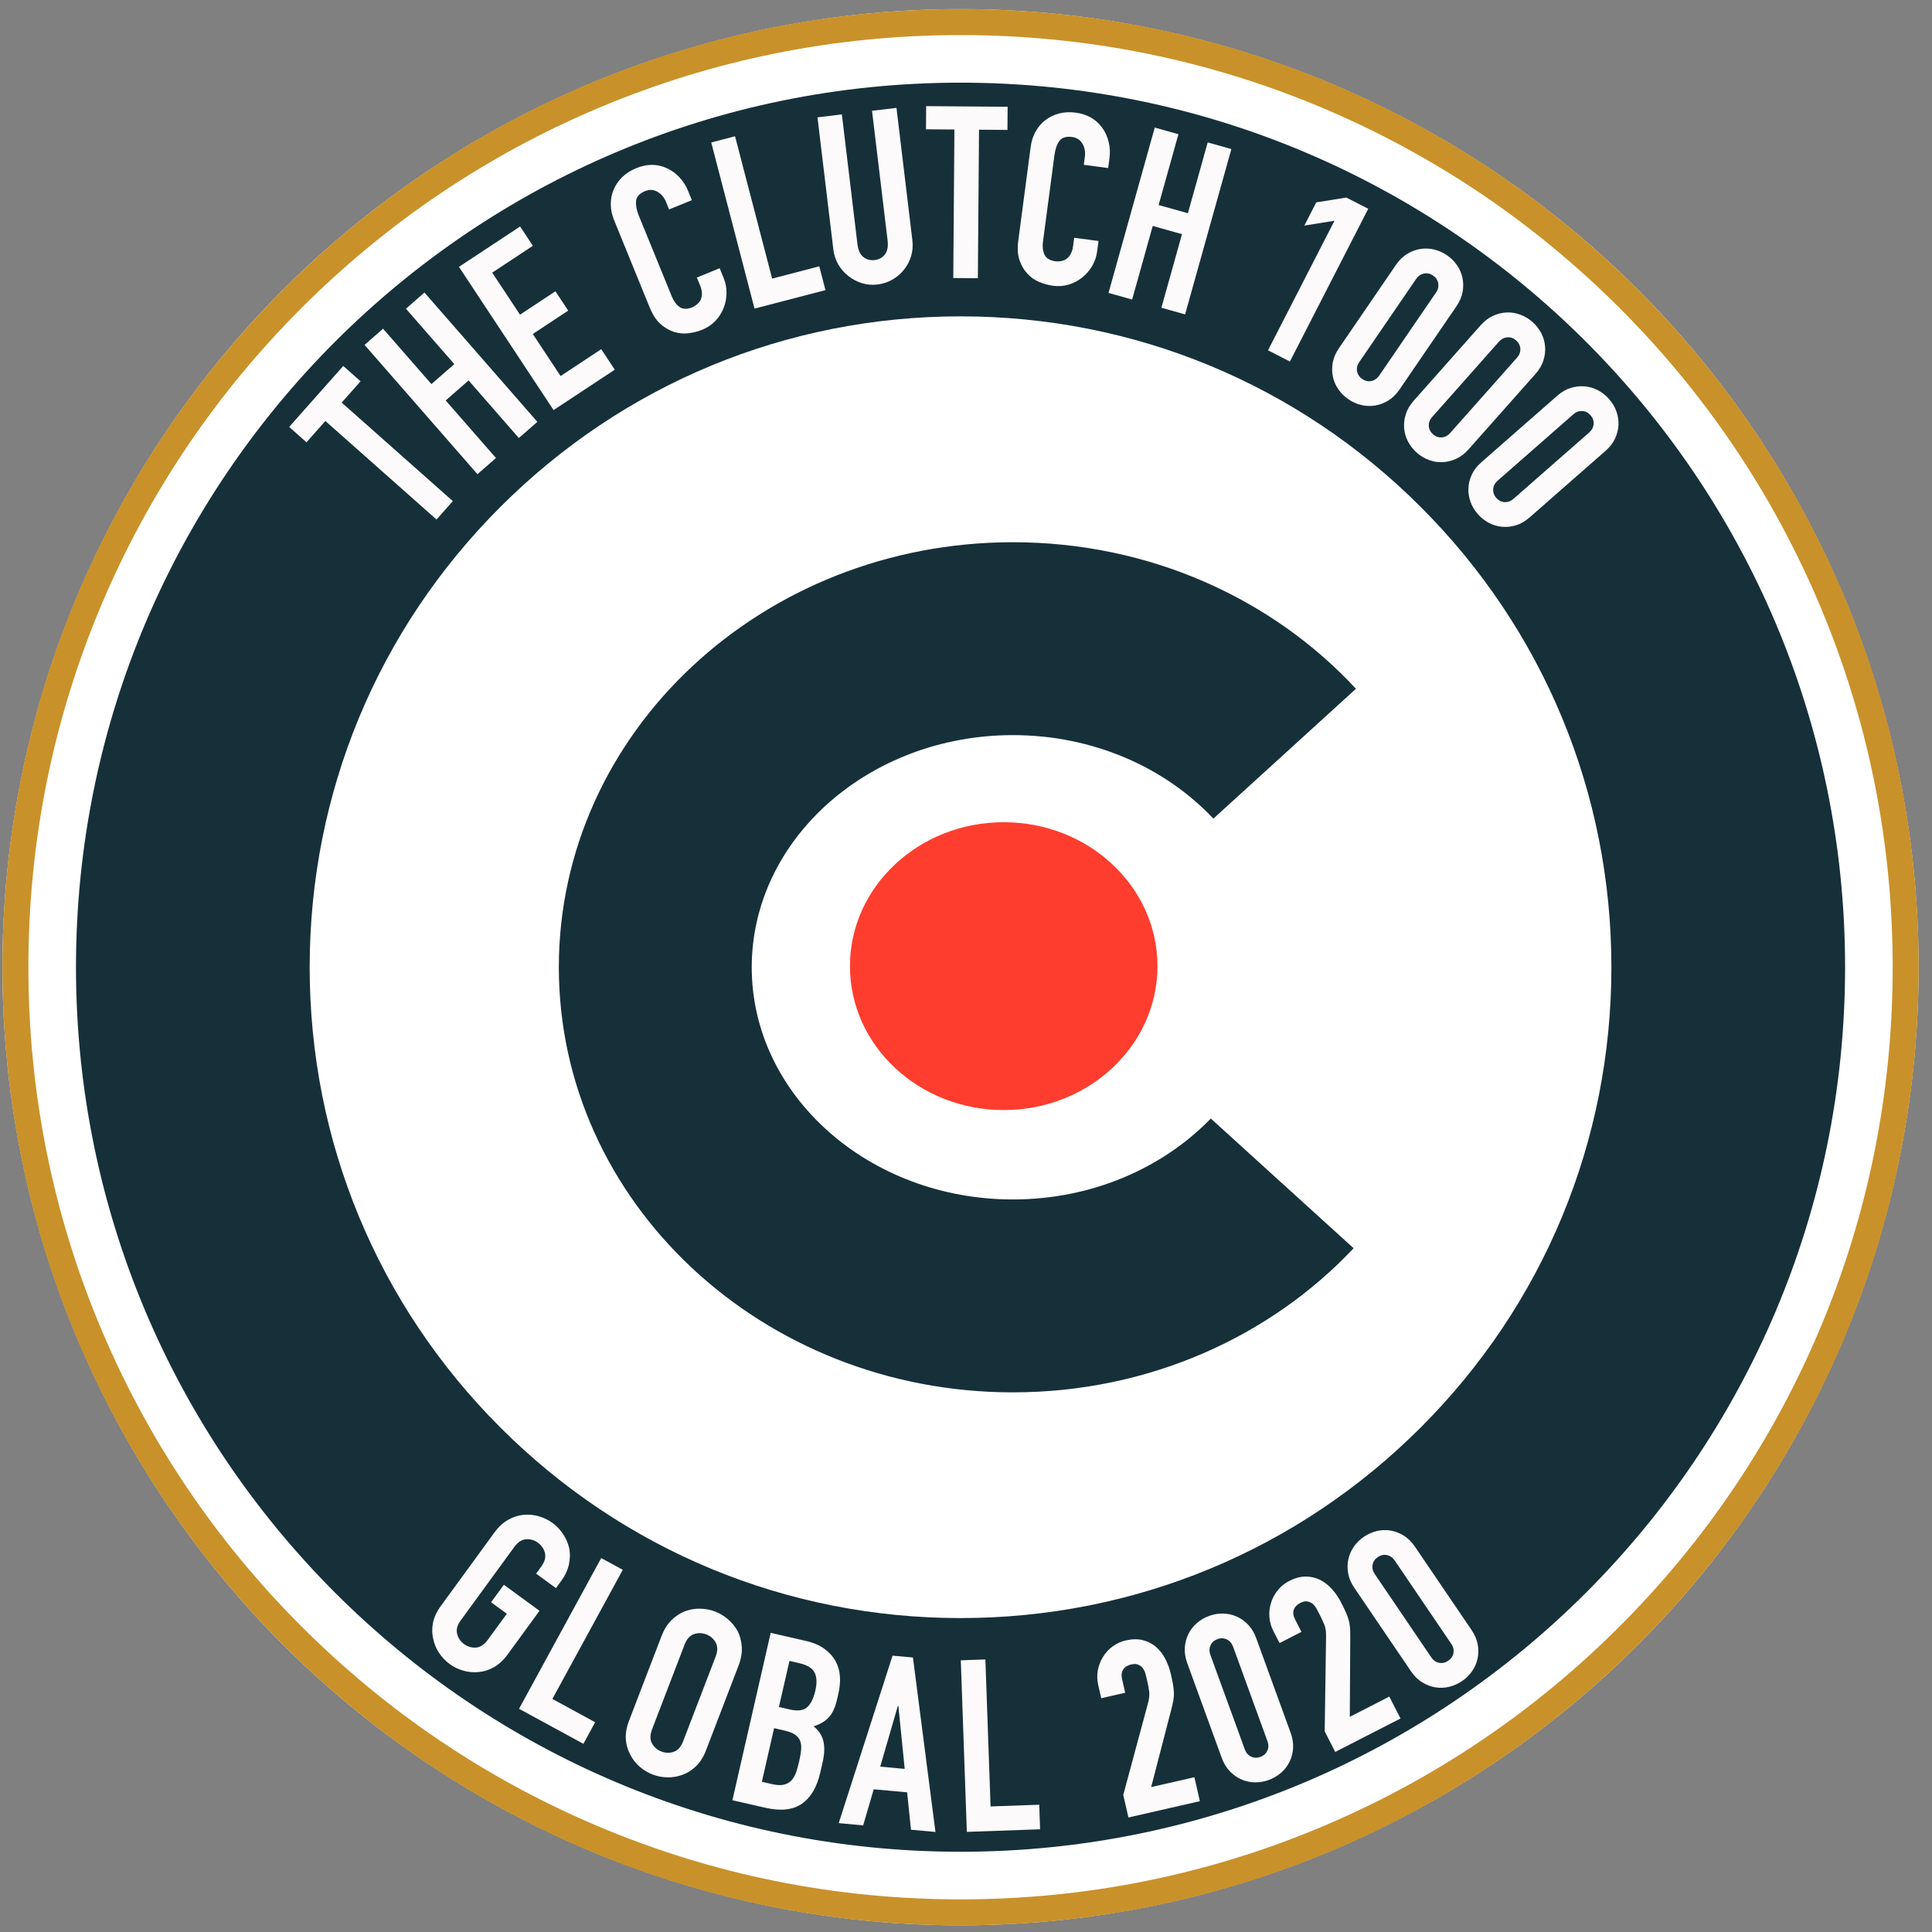
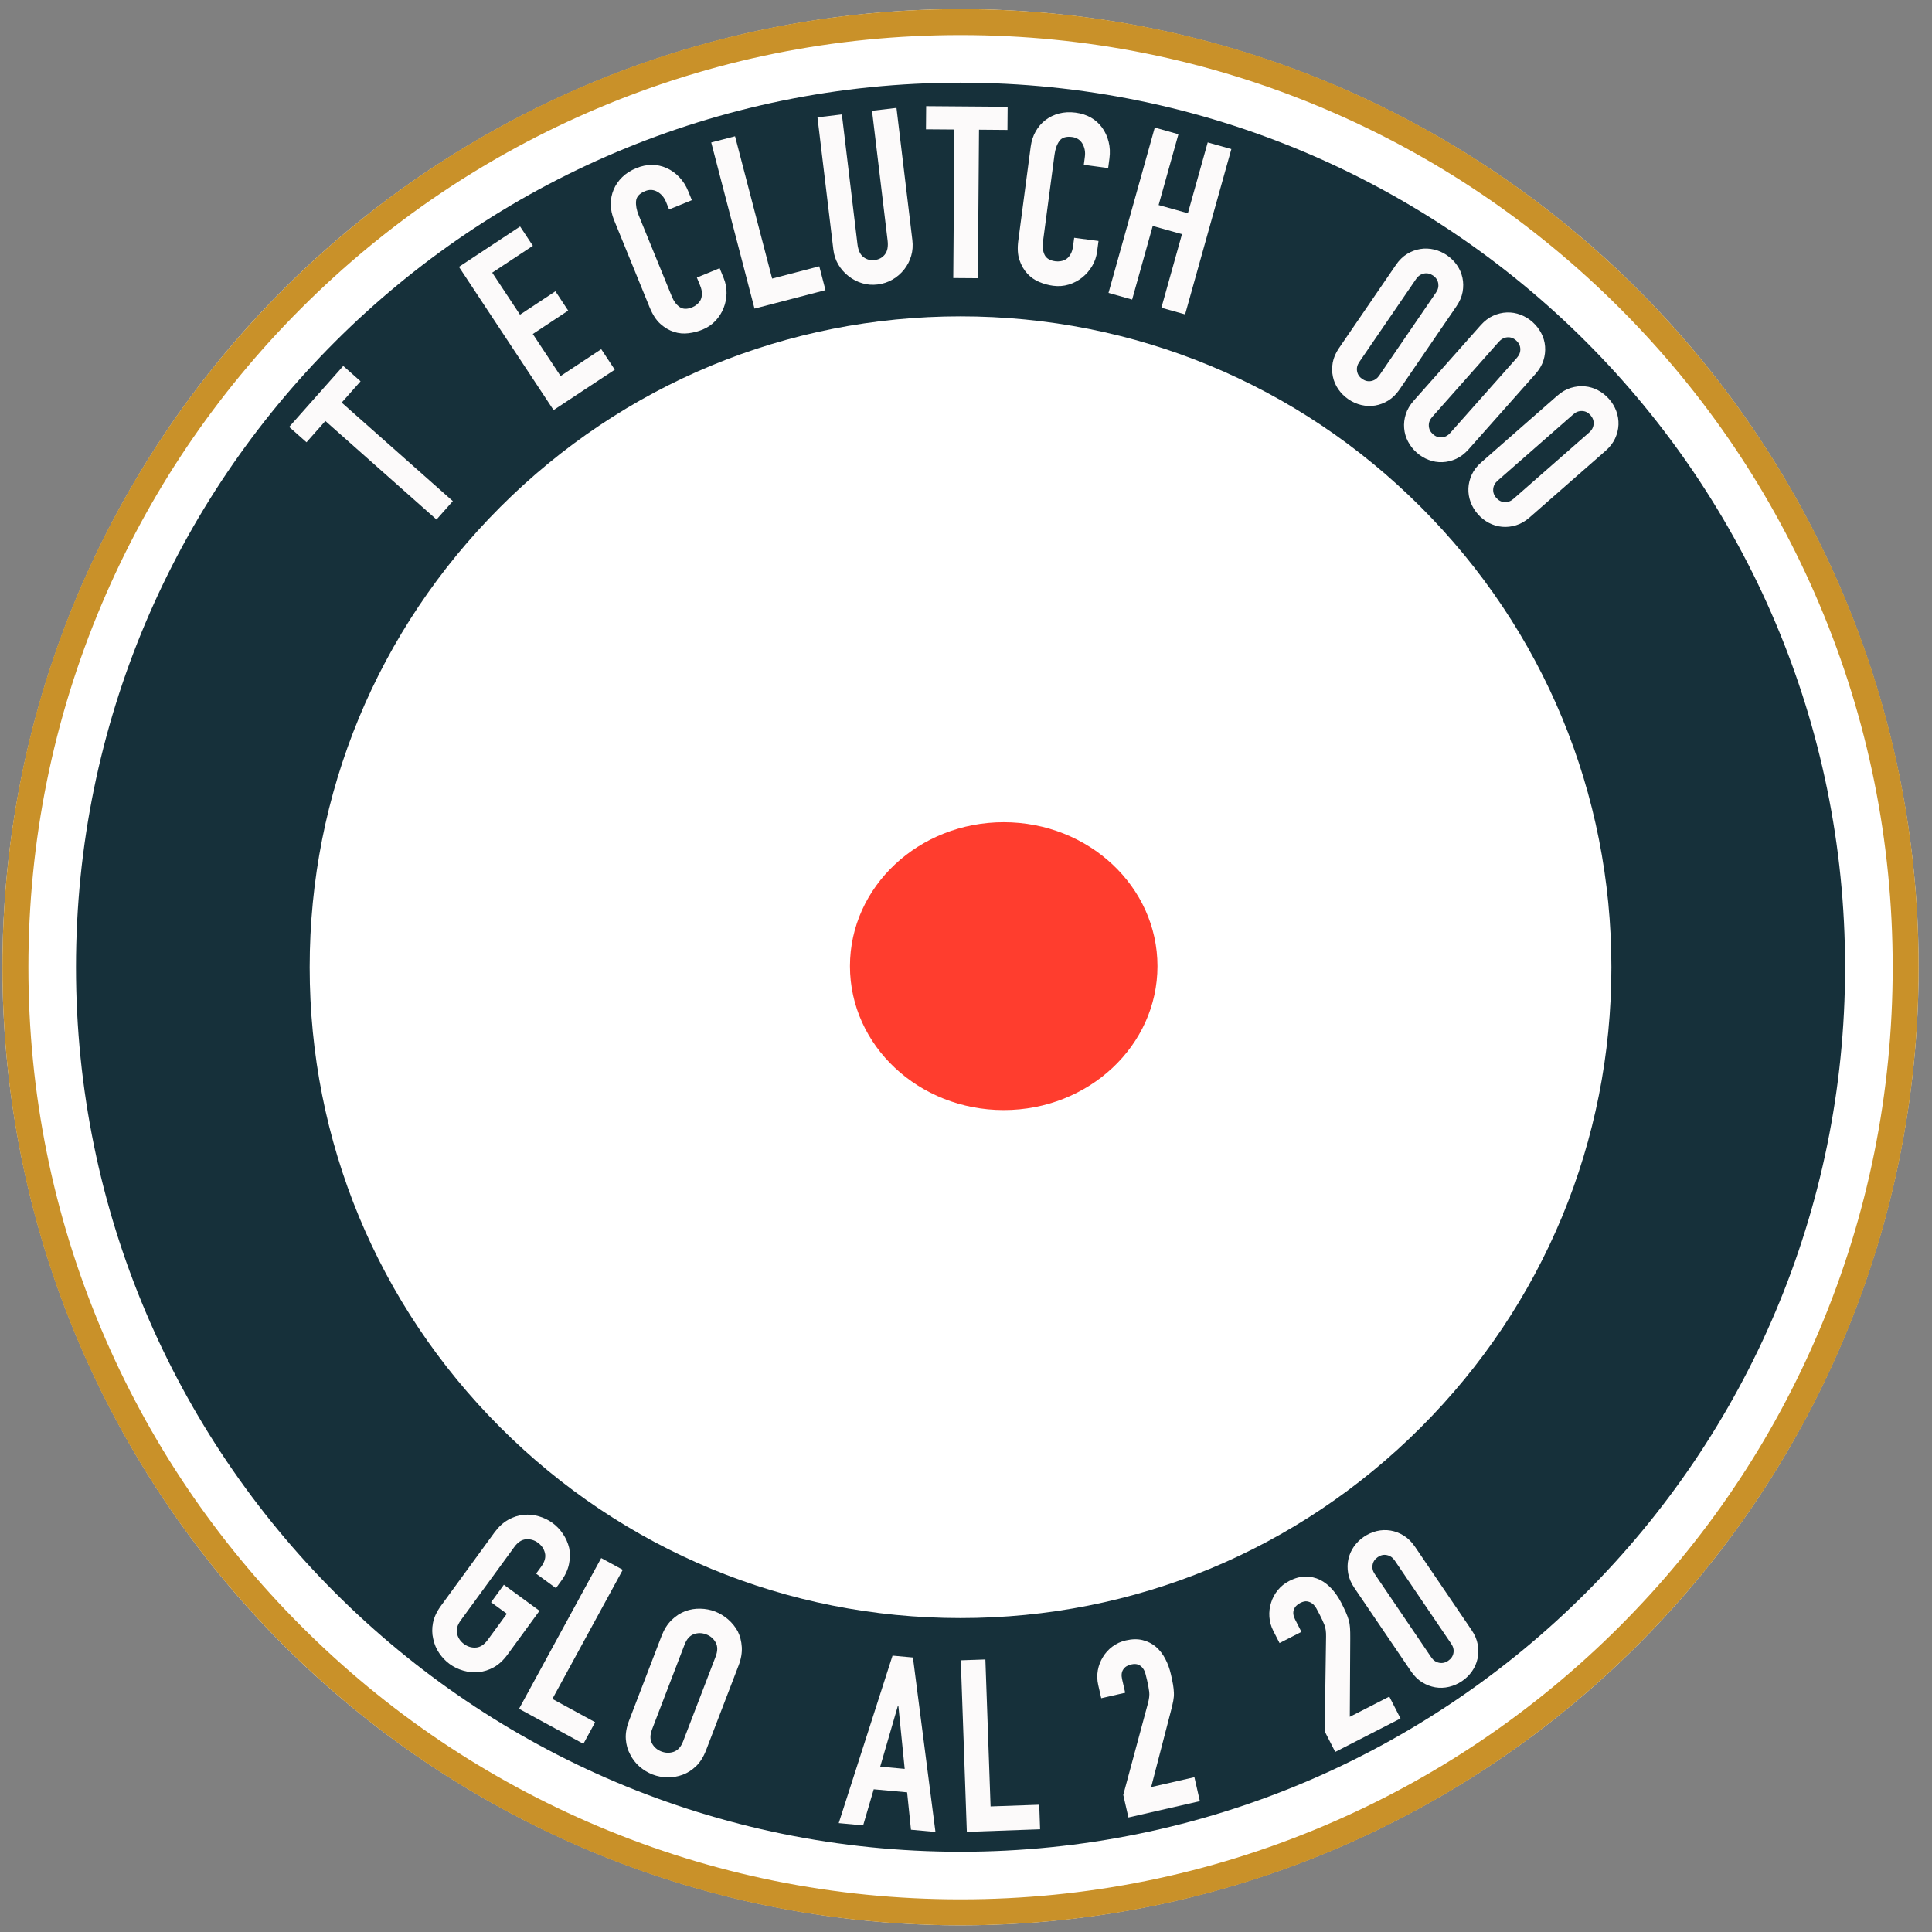
<svg xmlns="http://www.w3.org/2000/svg" width="125px" height="125px" viewBox="0 0 125 125" version="1.1">
  <rect x="0" y="0" width="125" height="125" fill="#808080" stroke="none" />
  <title>unnamed</title>
  <desc>Created with Sketch.</desc>
  <g id="Page-1" stroke="none" stroke-width="1" fill="none" fill-rule="evenodd">
    <g id="Group-15-Copy-5" transform="translate(-1294, -322)" fill-rule="nonzero">
      <g id="Group-63-Copy" transform="translate(740, 226)">
        <g id="Group-57-Copy" transform="translate(29, 37)">
          <g id="Group-4">
            <g id="unnamed" transform="translate(525, 59)">
              <g id="Layer_7" transform="translate(0.08, 0.44)" fill="#FFFFFF">
                <circle id="Oval" cx="62.066" cy="62.138" r="61.99" />
              </g>
              <g id="Layer_2" transform="translate(0.08, 0.44)" fill="#C99129">
                <path d="M62.066,1.829 C70.21,1.829 78.108,3.422 85.541,6.566 C92.722,9.605 99.173,13.954 104.712,19.493 C110.251,25.032 114.6,31.483 117.638,38.664 C120.782,46.099 122.376,53.998 122.376,62.138 C122.376,70.279 120.782,78.18 117.638,85.613 C114.6,92.794 110.251,99.245 104.712,104.784 C99.173,110.323 92.722,114.672 85.541,117.71 C78.106,120.854 70.207,122.448 62.066,122.448 C53.926,122.448 46.025,120.854 38.592,117.71 C31.411,114.672 24.96,110.323 19.421,104.784 C13.882,99.245 9.533,92.794 6.494,85.613 C3.35,78.178 1.757,70.279 1.757,62.138 C1.757,53.998 3.35,46.097 6.494,38.664 C9.533,31.483 13.882,25.032 19.421,19.493 C24.96,13.954 31.411,9.605 38.592,6.566 C46.025,3.422 53.923,1.829 62.066,1.829 M62.066,0.149 C27.83,0.149 0.077,27.902 0.077,62.138 C0.077,96.374 27.83,124.128 62.066,124.128 C96.302,124.128 124.056,96.377 124.056,62.138 C124.056,27.9 96.302,0.149 62.066,0.149 L62.066,0.149 Z" id="Shape" />
              </g>
              <g id="Layer_3" transform="translate(4.88, 5.24)" fill="#16303A">
                <path d="M57.266,15.228 C68.515,15.228 79.09,19.608 87.043,27.562 C94.997,35.515 99.377,46.09 99.377,57.338 C99.377,68.587 94.997,79.162 87.043,87.115 C79.09,95.069 68.515,99.449 57.266,99.449 C46.018,99.449 35.443,95.069 27.49,87.115 C19.536,79.162 15.156,68.587 15.156,57.338 C15.156,46.09 19.536,35.515 27.49,27.562 C35.443,19.61 46.018,15.228 57.266,15.228 M57.266,0.108 C25.658,0.108 0.036,25.73 0.036,57.338 C0.036,88.946 25.658,114.569 57.266,114.569 C88.874,114.569 114.497,88.946 114.497,57.338 C114.497,25.73 88.872,0.108 57.266,0.108 L57.266,0.108 Z" id="Shape" />
              </g>
              <g id="Layer_5" transform="translate(18.56, 6.68)" fill="#FCFAFA">
                <g id="Group">
                  <polygon id="Path" points="9.682 26.933 2.491 20.558 1.27 21.936 0.149 20.942 3.648 16.997 4.769 17.99 3.547 19.368 10.738 25.742" />
-                   <polygon id="Path" points="12.331 24 5.026 15.634 6.223 14.587 9.353 18.17 10.834 16.877 7.704 13.294 8.902 12.247 16.207 20.614 15.01 21.66 11.758 17.935 10.277 19.229 13.529 22.954" />
                  <polygon id="Path" points="17.256 19.853 11.134 10.586 15.091 7.973 15.917 9.223 13.286 10.961 15.084 13.68 17.376 12.166 18.202 13.416 15.912 14.93 17.71 17.65 20.34 15.912 21.216 17.239" />
                  <path d="M28.001,10.673 L28.26,11.309 C28.39,11.626 28.452,11.952 28.447,12.286 C28.442,12.619 28.38,12.938 28.258,13.248 C28.135,13.555 27.96,13.834 27.73,14.078 C27.499,14.323 27.218,14.513 26.892,14.647 C26.614,14.762 26.314,14.839 25.992,14.88 C25.673,14.921 25.356,14.892 25.046,14.794 C24.737,14.695 24.446,14.525 24.173,14.282 C23.899,14.04 23.666,13.682 23.474,13.212 L21.166,7.55 C21.029,7.214 20.959,6.876 20.957,6.54 C20.954,6.204 21.017,5.887 21.142,5.59 C21.266,5.292 21.451,5.023 21.696,4.781 C21.941,4.541 22.241,4.349 22.598,4.202 C23.292,3.919 23.947,3.917 24.566,4.193 C24.869,4.327 25.142,4.522 25.385,4.776 C25.63,5.03 25.824,5.335 25.968,5.693 L26.203,6.271 L24.73,6.871 L24.53,6.379 C24.413,6.091 24.228,5.873 23.978,5.729 C23.729,5.585 23.462,5.568 23.184,5.683 C22.817,5.832 22.62,6.046 22.594,6.319 C22.567,6.593 22.622,6.905 22.764,7.253 L24.91,12.511 C25.032,12.809 25.198,13.034 25.411,13.183 C25.625,13.332 25.898,13.339 26.234,13.2 C26.33,13.162 26.426,13.102 26.525,13.022 C26.621,12.943 26.702,12.847 26.767,12.73 C26.822,12.617 26.851,12.482 26.854,12.324 C26.856,12.166 26.818,11.986 26.734,11.784 L26.527,11.278 L28.001,10.673 Z" id="Path" />
                  <polygon id="Path" points="30.257 13.286 27.456 2.537 28.997 2.136 31.397 11.345 34.447 10.55 34.848 12.091" />
                  <path d="M39.442,0.3 L40.469,8.849 C40.512,9.211 40.488,9.552 40.394,9.871 C40.301,10.19 40.152,10.486 39.943,10.75 C39.734,11.016 39.482,11.234 39.19,11.405 C38.897,11.575 38.573,11.683 38.222,11.726 C37.872,11.77 37.536,11.741 37.214,11.642 C36.893,11.544 36.6,11.393 36.334,11.182 C36.067,10.973 35.849,10.723 35.678,10.435 C35.508,10.147 35.4,9.823 35.357,9.461 L34.33,0.912 L35.909,0.722 L36.917,9.118 C36.965,9.511 37.092,9.787 37.301,9.95 C37.51,10.114 37.752,10.178 38.03,10.145 C38.309,10.111 38.53,9.991 38.693,9.782 C38.856,9.574 38.914,9.274 38.868,8.882 L37.86,0.487 L39.442,0.3 Z" id="Path" />
                  <polygon id="Path" points="43.116 11.309 43.19 1.699 41.35 1.685 41.362 0.187 46.634 0.228 46.622 1.726 44.782 1.711 44.707 11.321" />
                  <path d="M52.514,8.911 L52.423,9.59 C52.378,9.931 52.272,10.246 52.102,10.531 C51.931,10.819 51.718,11.066 51.461,11.273 C51.202,11.479 50.911,11.633 50.59,11.731 C50.268,11.83 49.93,11.856 49.579,11.81 C49.279,11.77 48.982,11.69 48.684,11.566 C48.386,11.443 48.127,11.261 47.906,11.023 C47.686,10.783 47.518,10.493 47.4,10.145 C47.282,9.799 47.258,9.374 47.326,8.868 L48.127,2.806 C48.175,2.446 48.281,2.117 48.446,1.824 C48.612,1.531 48.821,1.286 49.078,1.09 C49.334,0.893 49.627,0.751 49.961,0.662 C50.292,0.576 50.65,0.557 51.031,0.607 C51.773,0.706 52.344,1.027 52.745,1.574 C52.939,1.841 53.081,2.146 53.167,2.489 C53.254,2.83 53.27,3.192 53.22,3.574 L53.138,4.193 L51.562,3.984 L51.631,3.458 C51.672,3.149 51.619,2.87 51.475,2.618 C51.329,2.369 51.108,2.225 50.808,2.184 C50.417,2.131 50.141,2.22 49.98,2.443 C49.819,2.669 49.714,2.966 49.666,3.338 L48.919,8.969 C48.876,9.288 48.912,9.566 49.022,9.802 C49.133,10.037 49.368,10.178 49.73,10.226 C49.834,10.241 49.946,10.236 50.071,10.217 C50.194,10.198 50.314,10.152 50.426,10.082 C50.53,10.013 50.623,9.91 50.702,9.773 C50.784,9.636 50.839,9.461 50.868,9.245 L50.94,8.705 L52.514,8.911 Z" id="Path" />
                  <polygon id="Path" points="53.16 12.271 56.153 1.574 57.684 2.004 56.402 6.586 58.296 7.116 59.578 2.534 61.109 2.964 58.116 13.661 56.582 13.231 57.914 8.47 56.021 7.939 54.689 12.701" />
-                   <polygon id="Path" points="63.48 15.984 67.781 7.601 65.832 7.915 66.6 6.415 68.549 6.101 69.965 6.828 64.896 16.711" />
                  <path d="M71.753,10.464 C71.964,10.154 72.206,9.917 72.478,9.751 C72.749,9.586 73.034,9.478 73.332,9.43 C73.63,9.382 73.927,9.394 74.225,9.463 C74.522,9.535 74.801,9.658 75.058,9.835 C75.314,10.01 75.53,10.224 75.706,10.476 C75.881,10.728 75.998,11.002 76.061,11.297 C76.123,11.592 76.126,11.897 76.07,12.209 C76.013,12.523 75.878,12.833 75.667,13.142 L71.986,18.523 C71.774,18.833 71.532,19.07 71.261,19.236 C70.99,19.402 70.704,19.51 70.406,19.558 C70.109,19.606 69.811,19.594 69.514,19.524 C69.216,19.452 68.938,19.33 68.681,19.152 C68.424,18.977 68.208,18.761 68.033,18.511 C67.858,18.259 67.74,17.986 67.678,17.69 C67.615,17.395 67.613,17.09 67.668,16.778 C67.726,16.464 67.86,16.154 68.071,15.845 L71.753,10.464 Z M69.384,16.745 C69.254,16.934 69.206,17.131 69.242,17.338 C69.278,17.544 69.389,17.712 69.578,17.842 C69.768,17.971 69.965,18.014 70.169,17.971 C70.373,17.928 70.541,17.813 70.67,17.626 L74.352,12.245 C74.482,12.055 74.527,11.858 74.494,11.652 C74.458,11.446 74.347,11.278 74.158,11.148 C73.968,11.018 73.771,10.975 73.567,11.018 C73.361,11.062 73.195,11.177 73.066,11.364 L69.384,16.745 Z" id="Shape" />
                  <path d="M77.237,14.366 C77.486,14.086 77.755,13.879 78.046,13.75 C78.336,13.618 78.631,13.548 78.934,13.536 C79.234,13.526 79.529,13.574 79.814,13.682 C80.1,13.79 80.362,13.949 80.594,14.155 C80.827,14.362 81.014,14.602 81.156,14.873 C81.298,15.144 81.382,15.43 81.406,15.732 C81.43,16.032 81.396,16.334 81.3,16.639 C81.204,16.944 81.031,17.234 80.784,17.515 L76.457,22.392 C76.207,22.673 75.938,22.877 75.648,23.009 C75.358,23.141 75.062,23.21 74.76,23.222 C74.458,23.234 74.165,23.184 73.879,23.076 C73.591,22.968 73.332,22.81 73.099,22.603 C72.866,22.397 72.679,22.157 72.538,21.886 C72.396,21.614 72.312,21.329 72.288,21.026 C72.262,20.726 72.298,20.424 72.394,20.119 C72.49,19.814 72.662,19.524 72.91,19.243 L77.237,14.366 Z M74.098,20.302 C73.946,20.472 73.874,20.664 73.884,20.873 C73.894,21.082 73.982,21.262 74.153,21.415 C74.323,21.566 74.513,21.636 74.724,21.619 C74.933,21.602 75.113,21.509 75.264,21.338 L79.591,16.462 C79.742,16.291 79.814,16.099 79.805,15.89 C79.795,15.682 79.706,15.502 79.536,15.348 C79.366,15.197 79.174,15.127 78.965,15.144 C78.756,15.161 78.576,15.254 78.422,15.425 L74.098,20.302 Z" id="Shape" />
                  <path d="M82.188,18.929 C82.469,18.682 82.762,18.511 83.066,18.418 C83.371,18.324 83.674,18.29 83.974,18.317 C84.274,18.343 84.559,18.43 84.83,18.571 C85.102,18.715 85.339,18.902 85.546,19.138 C85.752,19.373 85.908,19.632 86.014,19.92 C86.119,20.208 86.167,20.501 86.155,20.803 C86.143,21.106 86.069,21.401 85.937,21.689 C85.802,21.979 85.596,22.248 85.315,22.493 L80.412,26.791 C80.131,27.038 79.838,27.209 79.534,27.302 C79.229,27.396 78.926,27.43 78.626,27.403 C78.326,27.377 78.041,27.29 77.77,27.149 C77.498,27.005 77.261,26.818 77.054,26.582 C76.848,26.347 76.692,26.086 76.586,25.8 C76.481,25.512 76.433,25.219 76.445,24.917 C76.457,24.617 76.531,24.319 76.663,24.031 C76.795,23.741 77.004,23.472 77.285,23.227 L82.188,18.929 Z M78.334,24.422 C78.161,24.574 78.067,24.754 78.05,24.962 C78.034,25.171 78.098,25.361 78.25,25.534 C78.401,25.706 78.581,25.798 78.79,25.807 C78.998,25.817 79.19,25.747 79.361,25.596 L84.264,21.298 C84.437,21.146 84.53,20.966 84.547,20.758 C84.564,20.549 84.497,20.357 84.348,20.186 C84.197,20.014 84.017,19.922 83.808,19.913 C83.599,19.903 83.407,19.973 83.237,20.124 L78.334,24.422 Z" id="Shape" />
                </g>
                <g id="Group" transform="translate(9.36, 91.2)">
                  <path d="M4.07,1.27 C4.334,0.91 4.63,0.636 4.958,0.451 C5.287,0.266 5.623,0.158 5.969,0.127 C6.3,0.098 6.626,0.13 6.95,0.226 C7.274,0.322 7.567,0.463 7.826,0.653 C8.086,0.842 8.311,1.078 8.501,1.358 C8.69,1.639 8.825,1.942 8.906,2.273 C8.974,2.604 8.969,2.954 8.892,3.324 C8.815,3.694 8.645,4.058 8.381,4.418 L8.05,4.872 L6.766,3.934 L7.097,3.48 C7.322,3.17 7.404,2.878 7.339,2.604 C7.274,2.33 7.123,2.11 6.888,1.937 C6.653,1.764 6.396,1.69 6.115,1.711 C5.834,1.733 5.582,1.898 5.354,2.21 L1.896,6.948 C1.668,7.26 1.586,7.55 1.654,7.824 C1.718,8.098 1.87,8.318 2.105,8.491 C2.34,8.662 2.597,8.738 2.878,8.717 C3.156,8.695 3.41,8.53 3.638,8.218 L4.872,6.53 L3.852,5.786 L4.68,4.654 L6.986,6.338 L4.925,9.161 C4.649,9.54 4.349,9.816 4.027,9.994 C3.706,10.171 3.379,10.274 3.048,10.303 C2.702,10.334 2.369,10.303 2.045,10.207 C1.721,10.114 1.428,9.97 1.169,9.78 C0.91,9.59 0.684,9.355 0.494,9.074 C0.305,8.796 0.178,8.489 0.11,8.158 C0.029,7.829 0.024,7.483 0.094,7.121 C0.163,6.761 0.336,6.391 0.612,6.012 L4.07,1.27 Z" id="Path" />
                  <polygon id="Path" points="5.662 12.679 10.978 2.926 12.374 3.686 7.819 12.041 10.586 13.548 9.826 14.945" />
                  <path d="M14.885,7.963 C15.046,7.546 15.259,7.205 15.528,6.941 C15.797,6.677 16.092,6.485 16.418,6.362 C16.73,6.247 17.054,6.194 17.39,6.202 C17.726,6.209 18.046,6.269 18.348,6.386 C18.648,6.502 18.926,6.67 19.183,6.89 C19.438,7.111 19.649,7.37 19.812,7.666 C19.963,7.968 20.05,8.309 20.074,8.686 C20.095,9.062 20.028,9.458 19.867,9.876 L17.765,15.353 C17.597,15.79 17.381,16.135 17.117,16.39 C16.853,16.644 16.565,16.829 16.253,16.944 C15.929,17.064 15.598,17.122 15.259,17.114 C14.923,17.107 14.604,17.047 14.302,16.93 C14.002,16.814 13.723,16.646 13.466,16.426 C13.212,16.205 13.008,15.943 12.857,15.641 C12.691,15.343 12.598,15.012 12.571,14.645 C12.545,14.278 12.614,13.877 12.782,13.44 L14.885,7.963 Z M14.268,14.009 C14.131,14.369 14.129,14.671 14.263,14.916 C14.398,15.163 14.599,15.338 14.873,15.442 C15.146,15.545 15.413,15.552 15.677,15.458 C15.941,15.365 16.142,15.139 16.279,14.779 L18.382,9.302 C18.518,8.942 18.521,8.64 18.386,8.393 C18.252,8.146 18.05,7.97 17.777,7.867 C17.506,7.762 17.237,7.757 16.973,7.85 C16.709,7.944 16.507,8.17 16.37,8.53 L14.268,14.009 Z" id="Shape" />
-                   <path d="M19.466,18.595 L21.943,7.766 L24.209,8.285 C24.706,8.398 25.111,8.57 25.426,8.803 C25.74,9.036 25.98,9.302 26.146,9.607 C26.311,9.912 26.402,10.241 26.424,10.591 C26.446,10.944 26.414,11.297 26.333,11.652 L26.242,12.048 C26.174,12.343 26.095,12.586 26.002,12.778 C25.91,12.97 25.8,13.133 25.675,13.262 C25.438,13.507 25.118,13.69 24.718,13.812 C25.044,14.069 25.253,14.383 25.349,14.758 C25.445,15.132 25.426,15.607 25.294,16.186 L25.154,16.793 C24.936,17.746 24.54,18.422 23.962,18.823 C23.383,19.224 22.589,19.31 21.576,19.078 L19.466,18.595 Z M22.164,13.932 L21.372,17.4 L22.042,17.554 C22.356,17.626 22.613,17.635 22.81,17.585 C23.006,17.534 23.172,17.438 23.299,17.297 C23.426,17.155 23.527,16.975 23.599,16.757 C23.671,16.538 23.736,16.298 23.796,16.034 C23.858,15.761 23.897,15.518 23.914,15.31 C23.93,15.101 23.909,14.914 23.849,14.75 C23.779,14.585 23.666,14.45 23.51,14.345 C23.352,14.239 23.131,14.155 22.848,14.09 L22.164,13.932 Z M23.158,9.581 L22.476,12.562 L23.177,12.722 C23.693,12.84 24.07,12.792 24.307,12.574 C24.545,12.355 24.72,11.998 24.833,11.501 C24.943,11.014 24.929,10.627 24.787,10.339 C24.646,10.051 24.314,9.847 23.798,9.73 L23.158,9.581 Z" id="Shape" />
                  <path d="M26.345,20.076 L29.827,9.24 L31.147,9.36 L32.604,20.647 L31.02,20.503 L30.77,18.084 L28.61,17.887 L27.926,20.222 L26.345,20.076 Z M30.614,16.567 L30.204,12.487 L30.173,12.485 L29.03,16.421 L30.614,16.567 Z" id="Shape" />
                  <polygon id="Path" points="34.634 20.642 34.243 9.542 35.834 9.487 36.17 18.996 39.319 18.886 39.374 20.474" />
                  <path d="M45.089,19.711 L44.755,18.252 L46.349,12.336 C46.43,12.041 46.459,11.791 46.435,11.587 C46.411,11.386 46.366,11.136 46.298,10.843 C46.267,10.711 46.234,10.572 46.195,10.426 C46.157,10.279 46.099,10.157 46.022,10.056 C45.946,9.955 45.85,9.878 45.73,9.826 C45.61,9.773 45.456,9.768 45.262,9.811 C45.029,9.864 44.858,9.972 44.753,10.135 C44.645,10.298 44.621,10.507 44.678,10.759 L44.88,11.64 L43.33,11.995 L43.135,11.143 C43.061,10.819 43.054,10.5 43.109,10.188 C43.166,9.876 43.277,9.59 43.44,9.329 C43.594,9.07 43.798,8.844 44.054,8.652 C44.309,8.46 44.599,8.328 44.923,8.254 C45.329,8.162 45.694,8.155 46.015,8.237 C46.337,8.318 46.625,8.462 46.874,8.674 C47.114,8.885 47.316,9.144 47.474,9.449 C47.635,9.754 47.755,10.09 47.839,10.454 C47.899,10.718 47.945,10.939 47.976,11.119 C48.007,11.299 48.024,11.474 48.031,11.642 C48.038,11.813 48.024,11.986 47.99,12.163 C47.957,12.341 47.904,12.562 47.837,12.823 L46.56,17.743 L49.358,17.105 L49.711,18.655 L45.089,19.711 Z" id="Path" />
-                   <path d="M48.895,9.725 C48.768,9.372 48.715,9.038 48.737,8.719 C48.758,8.402 48.838,8.107 48.972,7.836 C49.106,7.567 49.289,7.33 49.522,7.13 C49.752,6.931 50.016,6.775 50.309,6.67 C50.602,6.564 50.902,6.511 51.209,6.516 C51.516,6.521 51.806,6.583 52.082,6.706 C52.358,6.826 52.608,7.001 52.829,7.231 C53.05,7.462 53.225,7.752 53.354,8.102 L55.584,14.23 C55.711,14.582 55.764,14.916 55.742,15.235 C55.721,15.554 55.642,15.847 55.507,16.118 C55.373,16.39 55.19,16.625 54.958,16.824 C54.725,17.023 54.463,17.177 54.17,17.285 C53.878,17.39 53.578,17.443 53.27,17.438 C52.963,17.434 52.673,17.371 52.397,17.249 C52.121,17.129 51.871,16.954 51.65,16.723 C51.43,16.493 51.254,16.202 51.125,15.852 L48.895,9.725 Z M52.62,15.31 C52.699,15.526 52.831,15.679 53.021,15.77 C53.208,15.862 53.41,15.869 53.626,15.792 C53.842,15.713 53.99,15.578 54.077,15.389 C54.163,15.197 54.166,14.995 54.086,14.779 L51.857,8.652 C51.778,8.438 51.646,8.285 51.456,8.191 C51.266,8.1 51.065,8.093 50.851,8.17 C50.635,8.249 50.486,8.383 50.4,8.575 C50.316,8.767 50.311,8.971 50.39,9.185 L52.62,15.31 Z" id="Shape" />
                  <path d="M58.469,15.47 L57.787,14.138 L57.876,8.011 C57.883,7.704 57.847,7.457 57.775,7.265 C57.701,7.075 57.595,6.845 57.458,6.576 C57.396,6.456 57.329,6.329 57.257,6.197 C57.182,6.065 57.098,5.959 57,5.882 C56.902,5.803 56.789,5.755 56.659,5.731 C56.53,5.707 56.378,5.743 56.203,5.832 C55.99,5.94 55.853,6.089 55.788,6.271 C55.726,6.456 55.752,6.662 55.87,6.895 L56.282,7.702 L54.866,8.426 L54.468,7.649 C54.317,7.354 54.23,7.046 54.209,6.73 C54.187,6.413 54.223,6.108 54.319,5.815 C54.406,5.525 54.547,5.258 54.749,5.009 C54.948,4.759 55.198,4.56 55.493,4.409 C55.862,4.219 56.215,4.123 56.546,4.123 C56.878,4.123 57.192,4.193 57.487,4.334 C57.773,4.481 58.03,4.682 58.26,4.937 C58.49,5.194 58.69,5.486 58.86,5.82 C58.982,6.06 59.081,6.264 59.155,6.432 C59.23,6.6 59.29,6.763 59.338,6.926 C59.386,7.09 59.414,7.26 59.426,7.442 C59.438,7.625 59.443,7.85 59.441,8.119 L59.412,13.198 L61.968,11.89 L62.693,13.306 L58.469,15.47 Z" id="Path" />
                  <path d="M59.705,4.853 C59.494,4.543 59.362,4.231 59.306,3.917 C59.251,3.602 59.254,3.298 59.318,3.005 C59.383,2.71 59.501,2.436 59.676,2.186 C59.851,1.937 60.067,1.723 60.326,1.548 C60.586,1.373 60.862,1.25 61.159,1.178 C61.457,1.109 61.754,1.097 62.052,1.147 C62.35,1.198 62.633,1.306 62.904,1.474 C63.175,1.642 63.415,1.879 63.626,2.189 L67.291,7.584 C67.502,7.894 67.634,8.206 67.69,8.52 C67.745,8.834 67.742,9.139 67.678,9.432 C67.613,9.727 67.495,10.001 67.32,10.25 C67.145,10.502 66.929,10.714 66.67,10.889 C66.41,11.064 66.134,11.186 65.834,11.258 C65.537,11.328 65.239,11.34 64.942,11.29 C64.644,11.239 64.361,11.131 64.09,10.963 C63.818,10.795 63.578,10.558 63.367,10.246 L59.705,4.853 Z M64.685,9.353 C64.814,9.542 64.98,9.658 65.186,9.701 C65.39,9.744 65.59,9.701 65.779,9.571 C65.969,9.442 66.082,9.276 66.118,9.07 C66.154,8.863 66.108,8.664 65.978,8.477 L62.316,3.082 C62.186,2.892 62.021,2.777 61.814,2.734 C61.61,2.69 61.411,2.734 61.224,2.863 C61.034,2.993 60.922,3.158 60.886,3.365 C60.85,3.571 60.895,3.77 61.025,3.958 L64.685,9.353 Z" id="Shape" />
                </g>
              </g>
              <g id="Layer_8" transform="translate(54.8, 53)" fill="#FF3D2E">
                <ellipse id="Oval" cx="10.14" cy="9.509" rx="9.948" ry="9.312" />
              </g>
              <g id="Layer_9" transform="translate(36.08, 35)" fill="#16303A">
-                 <path d="M42.259,37.368 C39.158,40.57 34.57,42.605 29.455,42.605 C20.138,42.605 12.557,35.866 12.557,27.583 C12.557,19.301 20.138,12.562 29.455,12.562 C34.661,12.562 39.324,14.666 42.425,17.966 L51.65,9.564 C46.265,3.754 38.318,0.082 29.455,0.082 C13.231,0.082 0.077,12.394 0.077,27.583 C0.077,42.773 13.229,55.085 29.455,55.085 C38.237,55.085 46.116,51.478 51.499,45.761 L42.259,37.368 Z" id="Path" />
-               </g>
+                 </g>
            </g>
          </g>
        </g>
      </g>
    </g>
  </g>
</svg>